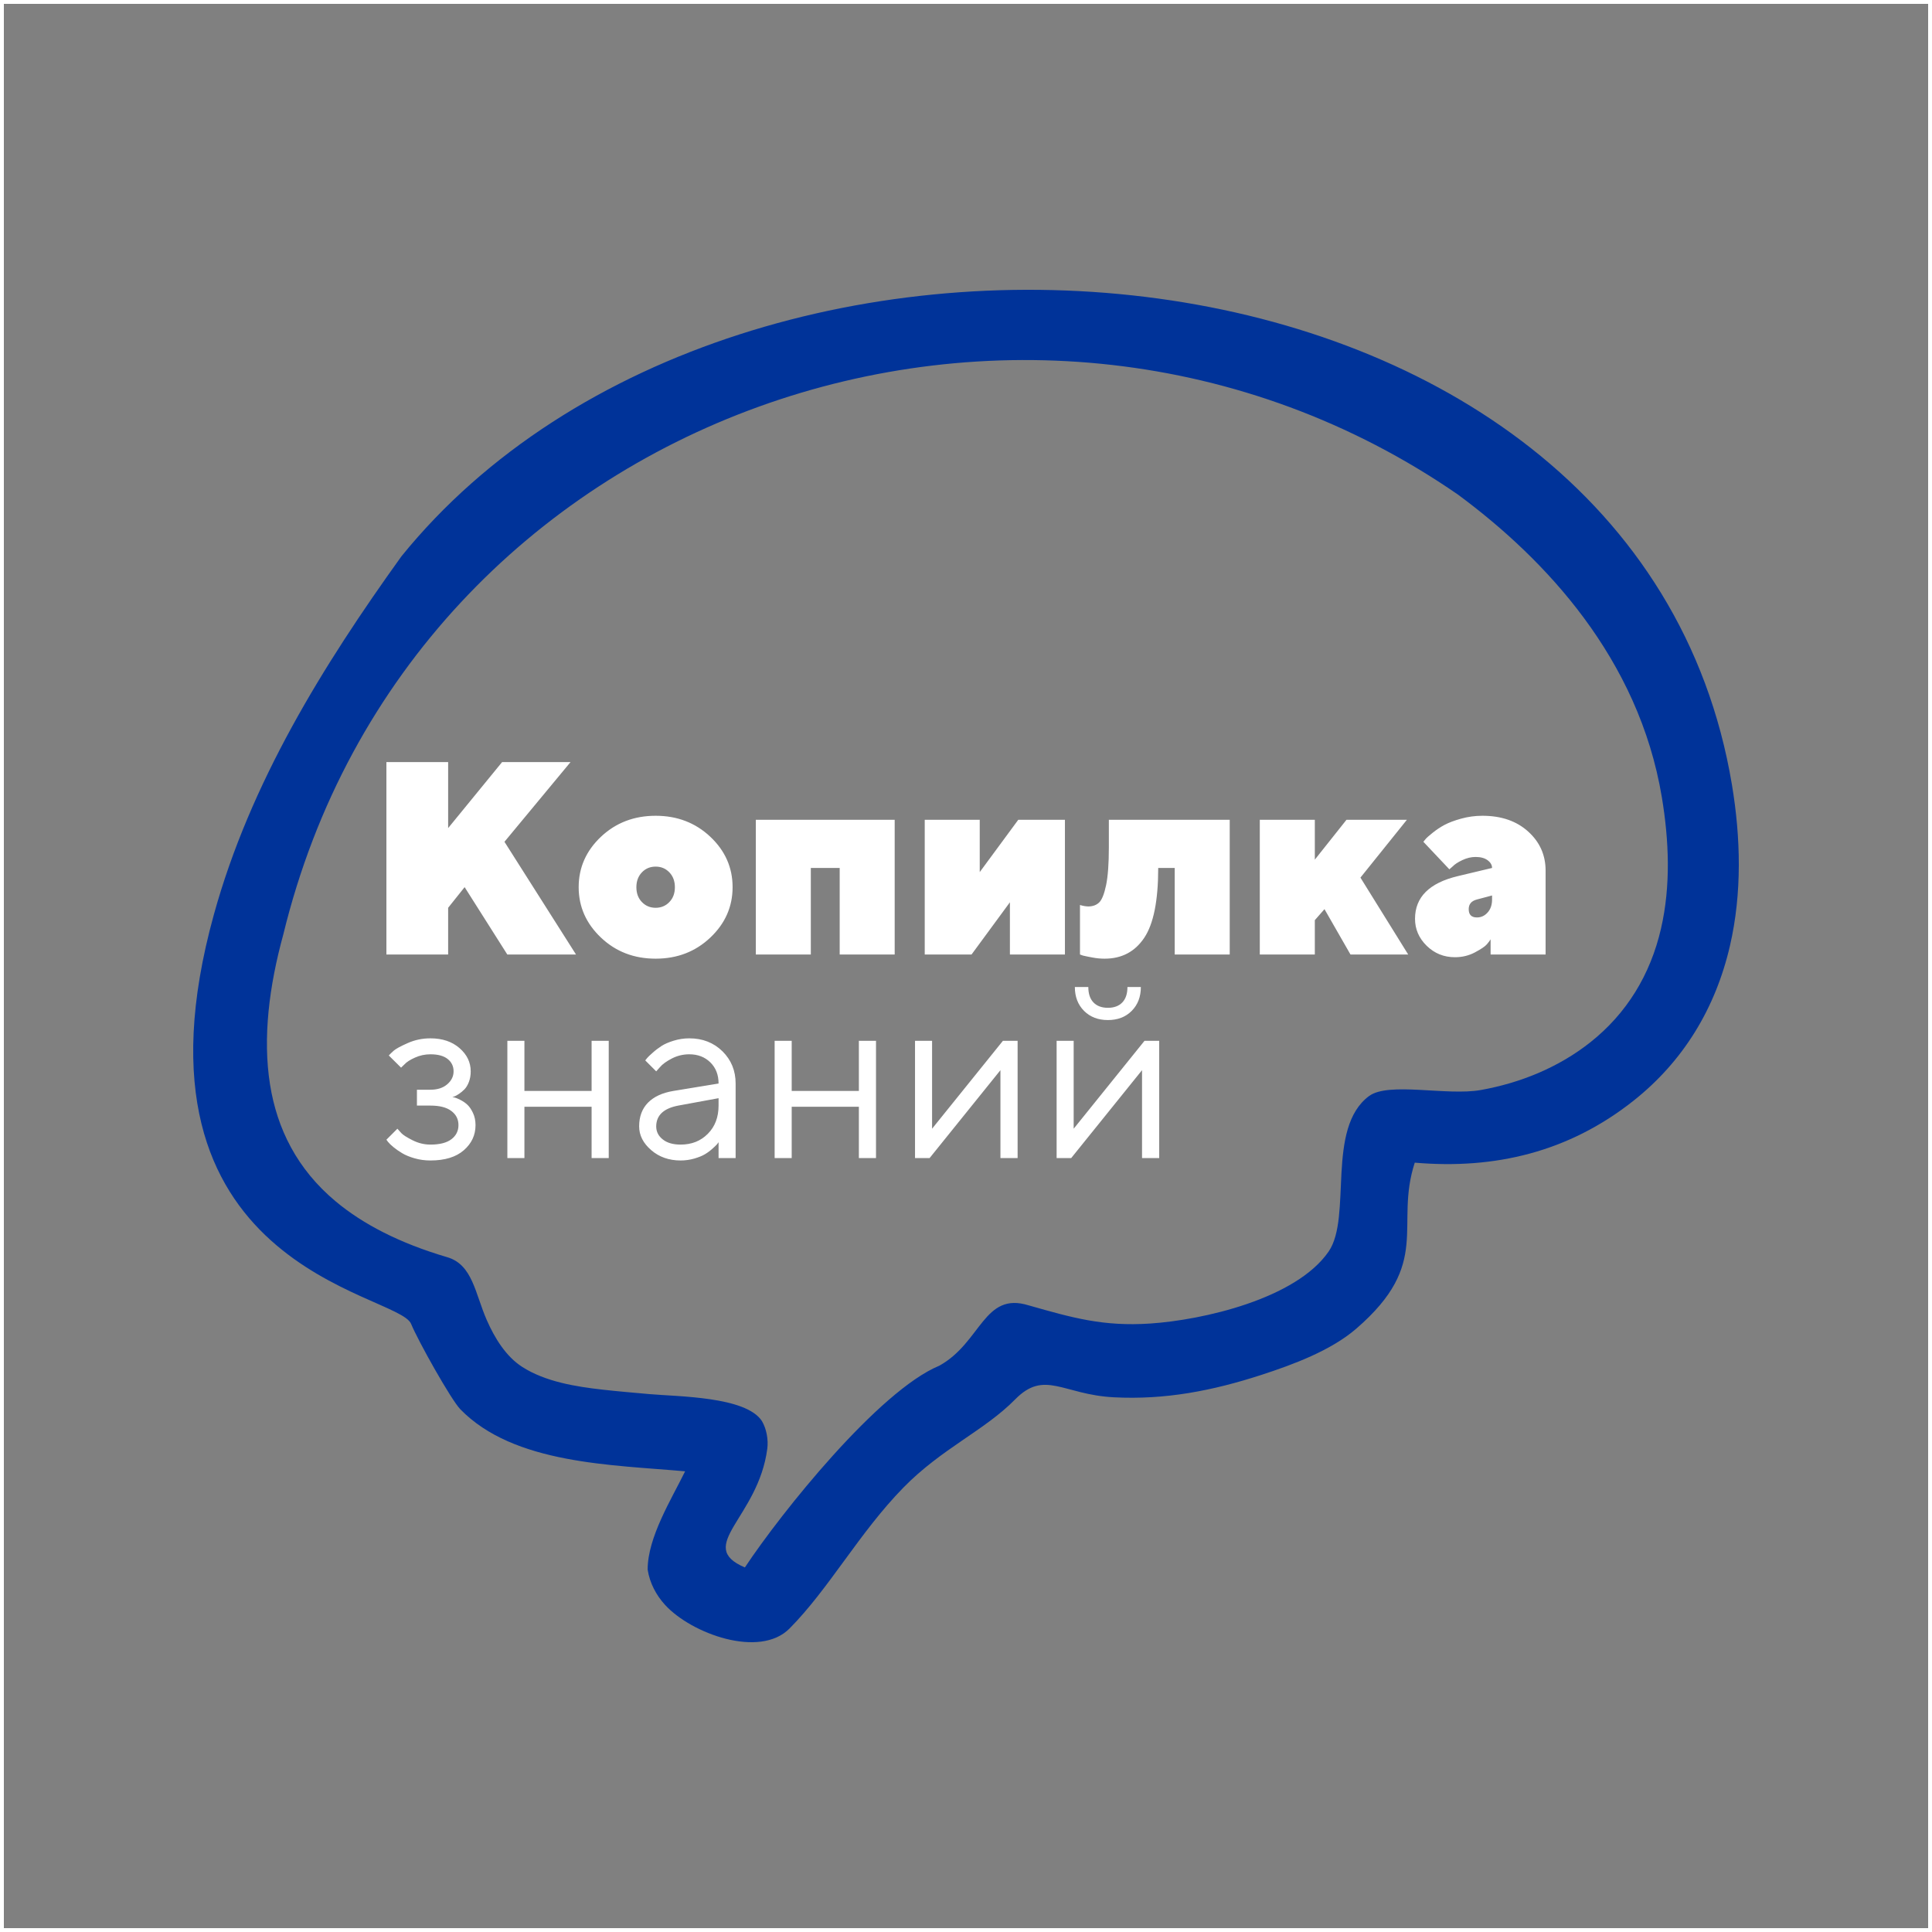
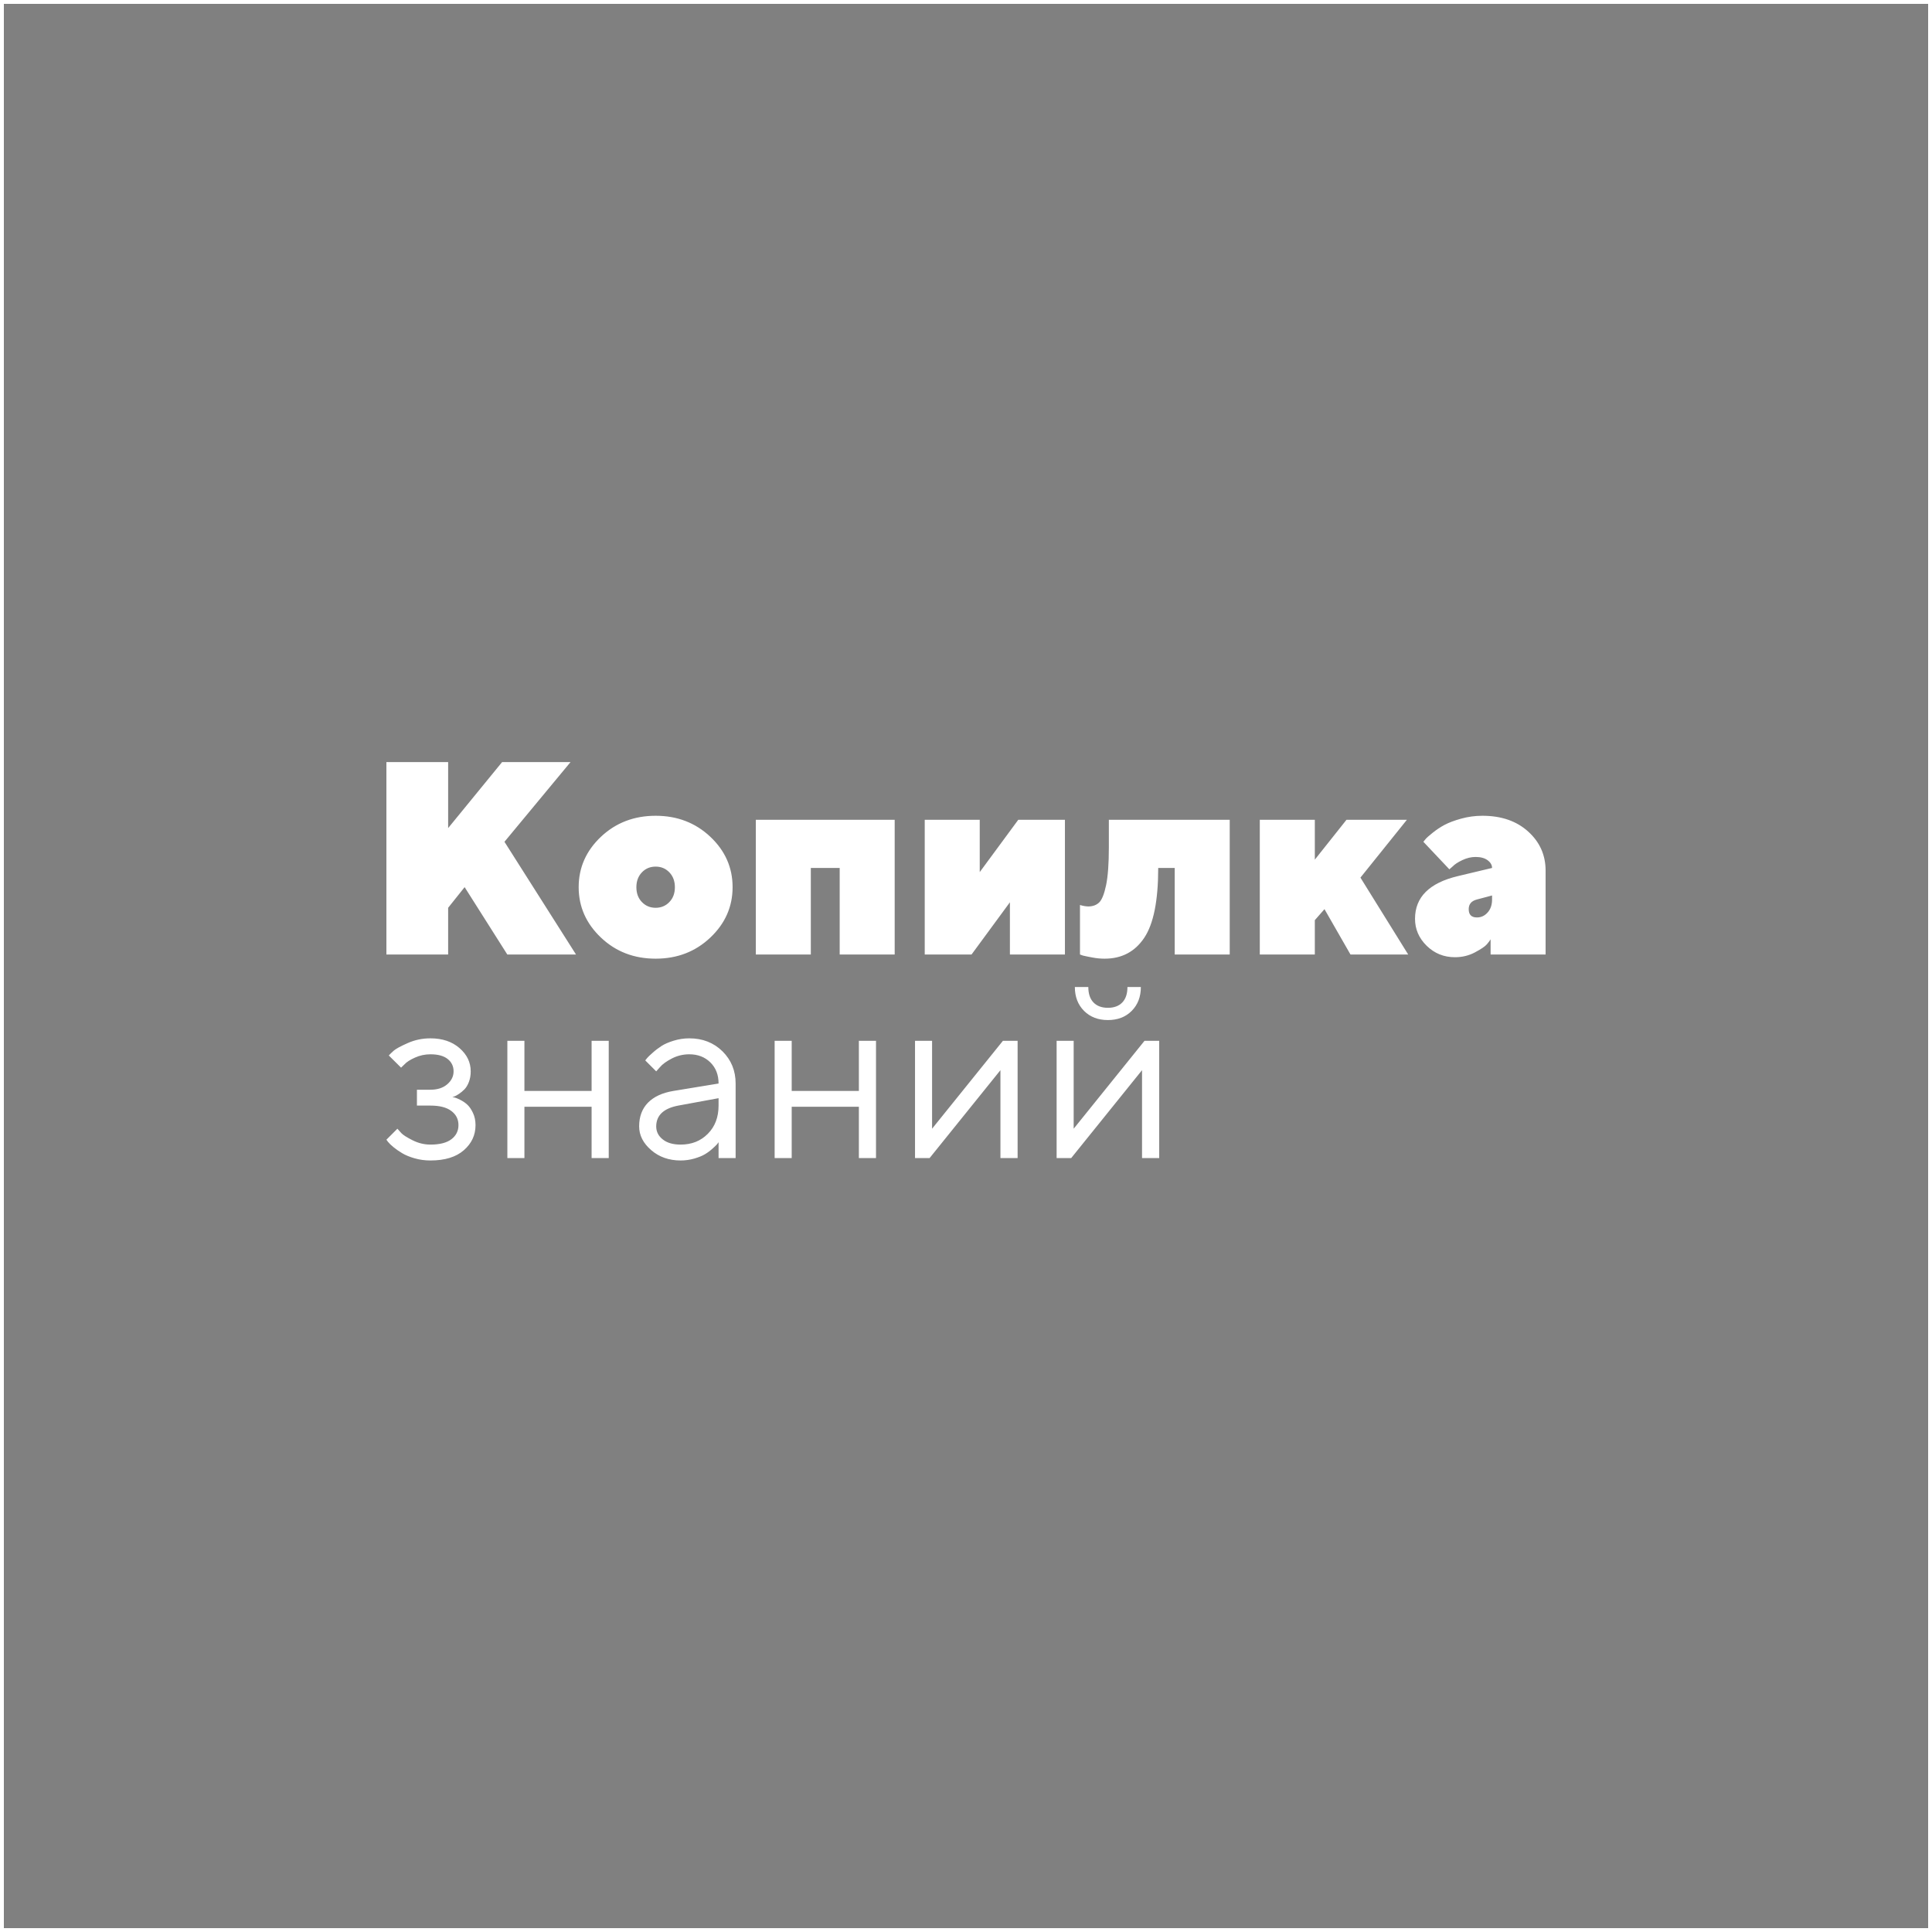
<svg xmlns="http://www.w3.org/2000/svg" xml:space="preserve" width="1000px" height="1000px" version="1.1" shape-rendering="geometricPrecision" text-rendering="geometricPrecision" image-rendering="optimizeQuality" fill-rule="evenodd" clip-rule="evenodd" viewBox="0 0 100000 100000">
  <rect x="0" y="0" width="100000" height="100000" fill="#808080" stroke="none" />
  <g id="Слой_x0020_1">
    <g>
      <path fill="white" d="M0 0l100000 0 0 100000 -100000 0 0 -100000zm99800 200l-99600 0 0 99600 99600 0 0 -99600z" />
    </g>
-     <path fill="#003399" fill-rule="nonzero" d="M20775 28799c17594,-21733 63930,-17796 68870,11821 456,2738 526,5613 -102,8329 -752,3255 -2423,5989 -4996,8027 -3354,2655 -7173,3561 -11319,3203 -1067,3282 919,5179 -3024,8589 -1321,1143 -3282,1864 -4908,2394 -2528,822 -4986,1302 -7656,1161 -2636,-141 -3570,-1444 -5101,114 -1583,1610 -3801,2536 -5783,4564 -2273,2322 -3846,5230 -5891,7291 -1552,1564 -5085,258 -6435,-1216 -467,-506 -801,-1143 -908,-1834 0,-1669 1214,-3610 1939,-5087 -3765,-340 -8866,-359 -11638,-3215 -474,-489 -2182,-3531 -2545,-4417 -681,-1646 -15287,-2829 -10208,-21187 1892,-6839 5646,-12887 9705,-18537zm32472 38767c2284,649 3860,1100 6285,940 2711,-179 7548,-1270 9240,-3730 1223,-1785 -154,-6381 2092,-8047l1 1c1007,-748 4035,2 5778,-310 2039,-364 4021,-1164 5672,-2471 1883,-1491 3107,-3497 3657,-5880 514,-2227 417,-4567 44,-6808 -1196,-7170 -6013,-12309 -10559,-15666 -22108,-15257 -54169,-4436 -60795,22779 -732,2667 -1070,5341 -686,7757 364,2287 1396,4380 3398,6052 1405,1173 3297,2160 5778,2890 1314,387 1440,1885 2047,3262 401,913 986,1874 1829,2414 1203,773 2785,1024 4165,1179 806,91 1610,157 2418,230 1465,132 5006,117 5828,1399 236,401 337,961 276,1426 -468,3589 -3760,5040 -1160,6147 1868,-2819 6930,-9150 10070,-10445 2173,-1210 2293,-3849 4622,-3119z" />
    <path fill="white" fill-rule="nonzero" d="M23196 39446l-3196 0 0 9959 3196 0 0 -2418 853 -1069 2209 3487 3556 0 -3703 -5834 3419 -4125 -3542 0 -2792 3416 0 -3416zm9743 6477c0,-313 95,-569 284,-768 190,-200 427,-299 714,-299 284,0 521,99 711,299 190,199 284,455 284,768 0,312 -94,569 -284,765 -190,199 -427,299 -711,299 -287,0 -524,-100 -714,-299 -189,-196 -284,-453 -284,-765zm4980 -5c0,-1012 -384,-1882 -1154,-2608 -768,-723 -1712,-1086 -2828,-1086 -1119,0 -2063,363 -2831,1086 -768,726 -1154,1596 -1154,2608 0,1014 386,1884 1154,2612 768,728 1712,1091 2831,1091 1116,0 2060,-363 2828,-1091 770,-728 1154,-1598 1154,-2612zm4049 -993l1494 0 0 4480 2847 0 0 -6972 -7188 0 0 6972 2847 0 0 -4480zm10737 -2492l-1994 2707 0 -2707 -2847 0 0 6972 2423 0 1986 -2703 0 2703 2848 0 0 -6972 -2416 0zm4689 0l0 1422c0,849 -48,1501 -142,1958 -97,460 -216,759 -358,897 -145,139 -335,208 -572,208 -137,-5 -279,-31 -422,-76l0 2563 152 55c116,28 280,61 493,101 214,41 425,60 633,60 884,0 1567,-361 2048,-1081 482,-719 723,-1925 723,-3615l854 0 0 4480 2847 0 0 -6972 -6256 0zm15426 0l-3127 0 -1638 2062 0 -2062 -2848 0 0 6972 2848 0 0 -1778 500 -569 1346 2347 2987 0 -2472 -3980 2404 -2992zm7180 6972l0 -4341c0,-806 -301,-1481 -903,-2024 -602,-545 -1392,-816 -2368,-816 -380,0 -747,50 -1105,150 -356,99 -643,208 -861,325 -218,118 -422,253 -611,407 -190,152 -311,259 -361,320 -52,60 -90,107 -118,145l1346 1425 176 -154c102,-107 265,-214 495,-323 230,-109 458,-163 685,-163 263,0 472,56 624,170 154,114 230,247 230,399l-1778 424c-1472,353 -2210,1088 -2210,2209 0,536 202,1003 605,1397 403,393 889,590 1460,590 380,0 728,-85 1043,-254 318,-170 522,-308 612,-415 90,-106 154,-192 192,-256l0 785 2847 0zm-3556 -1918c-282,0 -424,-142 -424,-429 0,-261 142,-427 424,-500l785 -209 0 209c0,277 -76,502 -230,673 -152,171 -337,256 -555,256z" />
    <path fill="white" fill-rule="nonzero" d="M24364 55453c0,-465 -192,-866 -579,-1203 -388,-337 -890,-506 -1507,-506 -415,0 -809,82 -1178,247 -371,164 -611,295 -723,394 -111,99 -196,181 -253,246l635 630 179 -172c107,-118 288,-236 541,-348 253,-114 519,-171 799,-171 396,0 693,82 895,245 203,162 304,375 304,636 0,261 -110,485 -329,672 -217,188 -508,281 -870,281l-698 0 0 821 698 0c478,0 839,93 1083,279 247,185 369,427 369,731 0,301 -122,546 -365,731 -242,185 -604,278 -1087,278 -320,0 -630,-76 -925,-225 -297,-150 -489,-272 -578,-367 -88,-95 -158,-171 -206,-230l-569 569 86 116c61,76 156,165 281,270 126,105 276,208 449,312 172,103 387,192 644,265 257,74 529,112 818,112 750,0 1326,-177 1728,-529 405,-352 607,-784 607,-1300 0,-238 -45,-449 -133,-634 -88,-186 -185,-327 -291,-424 -105,-97 -225,-179 -358,-247 -133,-67 -227,-107 -284,-120 -55,-12 -100,-23 -133,-31l99 -26c61,-23 141,-67 238,-132 97,-64 192,-141 284,-234 93,-93 171,-222 234,-386 63,-164 95,-348 95,-550zm6257 4489l887 0 0 -6069 -887 0 0 2594 -3477 0 0 -2594 -883 0 0 6069 883 0 0 -2656 3477 0 0 2656zm4233 -3475c-571,95 -1009,297 -1315,607 -303,312 -457,718 -457,1226 0,459 206,870 622,1229 413,358 923,537 1527,537 243,0 479,-34 706,-99 230,-67 413,-141 552,-225 142,-85 272,-182 392,-291 123,-110 201,-186 236,-228 34,-44 61,-78 76,-103l0 822 883 0 0 -3859c0,-664 -227,-1218 -680,-1667 -456,-448 -1029,-672 -1720,-672 -272,0 -539,40 -801,120 -261,80 -472,171 -632,274 -160,103 -314,219 -459,350 -148,129 -241,219 -285,272 -44,51 -78,93 -101,126l567 567 192 -215c128,-154 333,-303 615,-449 280,-145 582,-219 904,-219 445,0 809,141 1092,420 284,280 425,644 425,1093l-2339 384zm377 2777c-396,0 -706,-90 -929,-270 -225,-177 -337,-402 -337,-674 4,-573 385,-931 1142,-1075l2086 -383 0 383c0,597 -183,1084 -552,1456 -369,376 -839,563 -1410,563zm9224 698l887 0 0 -6069 -887 0 0 2594 -3477 0 0 -2594 -883 0 0 6069 883 0 0 -2656 3477 0 0 2656zm7455 -6069l-3666 4549 0 -4549 -883 0 0 6069 754 0 3667 -4550 0 4550 889 0 0 -6069 -761 0zm5435 -1709c-320,0 -571,-93 -748,-278 -177,-186 -266,-451 -266,-797l-697 0c0,506 160,917 476,1235 316,316 729,474 1235,474 506,0 917,-158 1231,-474 316,-318 474,-729 474,-1235l-694 0c0,346 -88,611 -265,797 -177,185 -426,278 -746,278zm1894 1709l-3666 4549 0 -4549 -883 0 0 6069 754 0 3667 -4550 0 4550 889 0 0 -6069 -761 0z" />
  </g>
</svg>